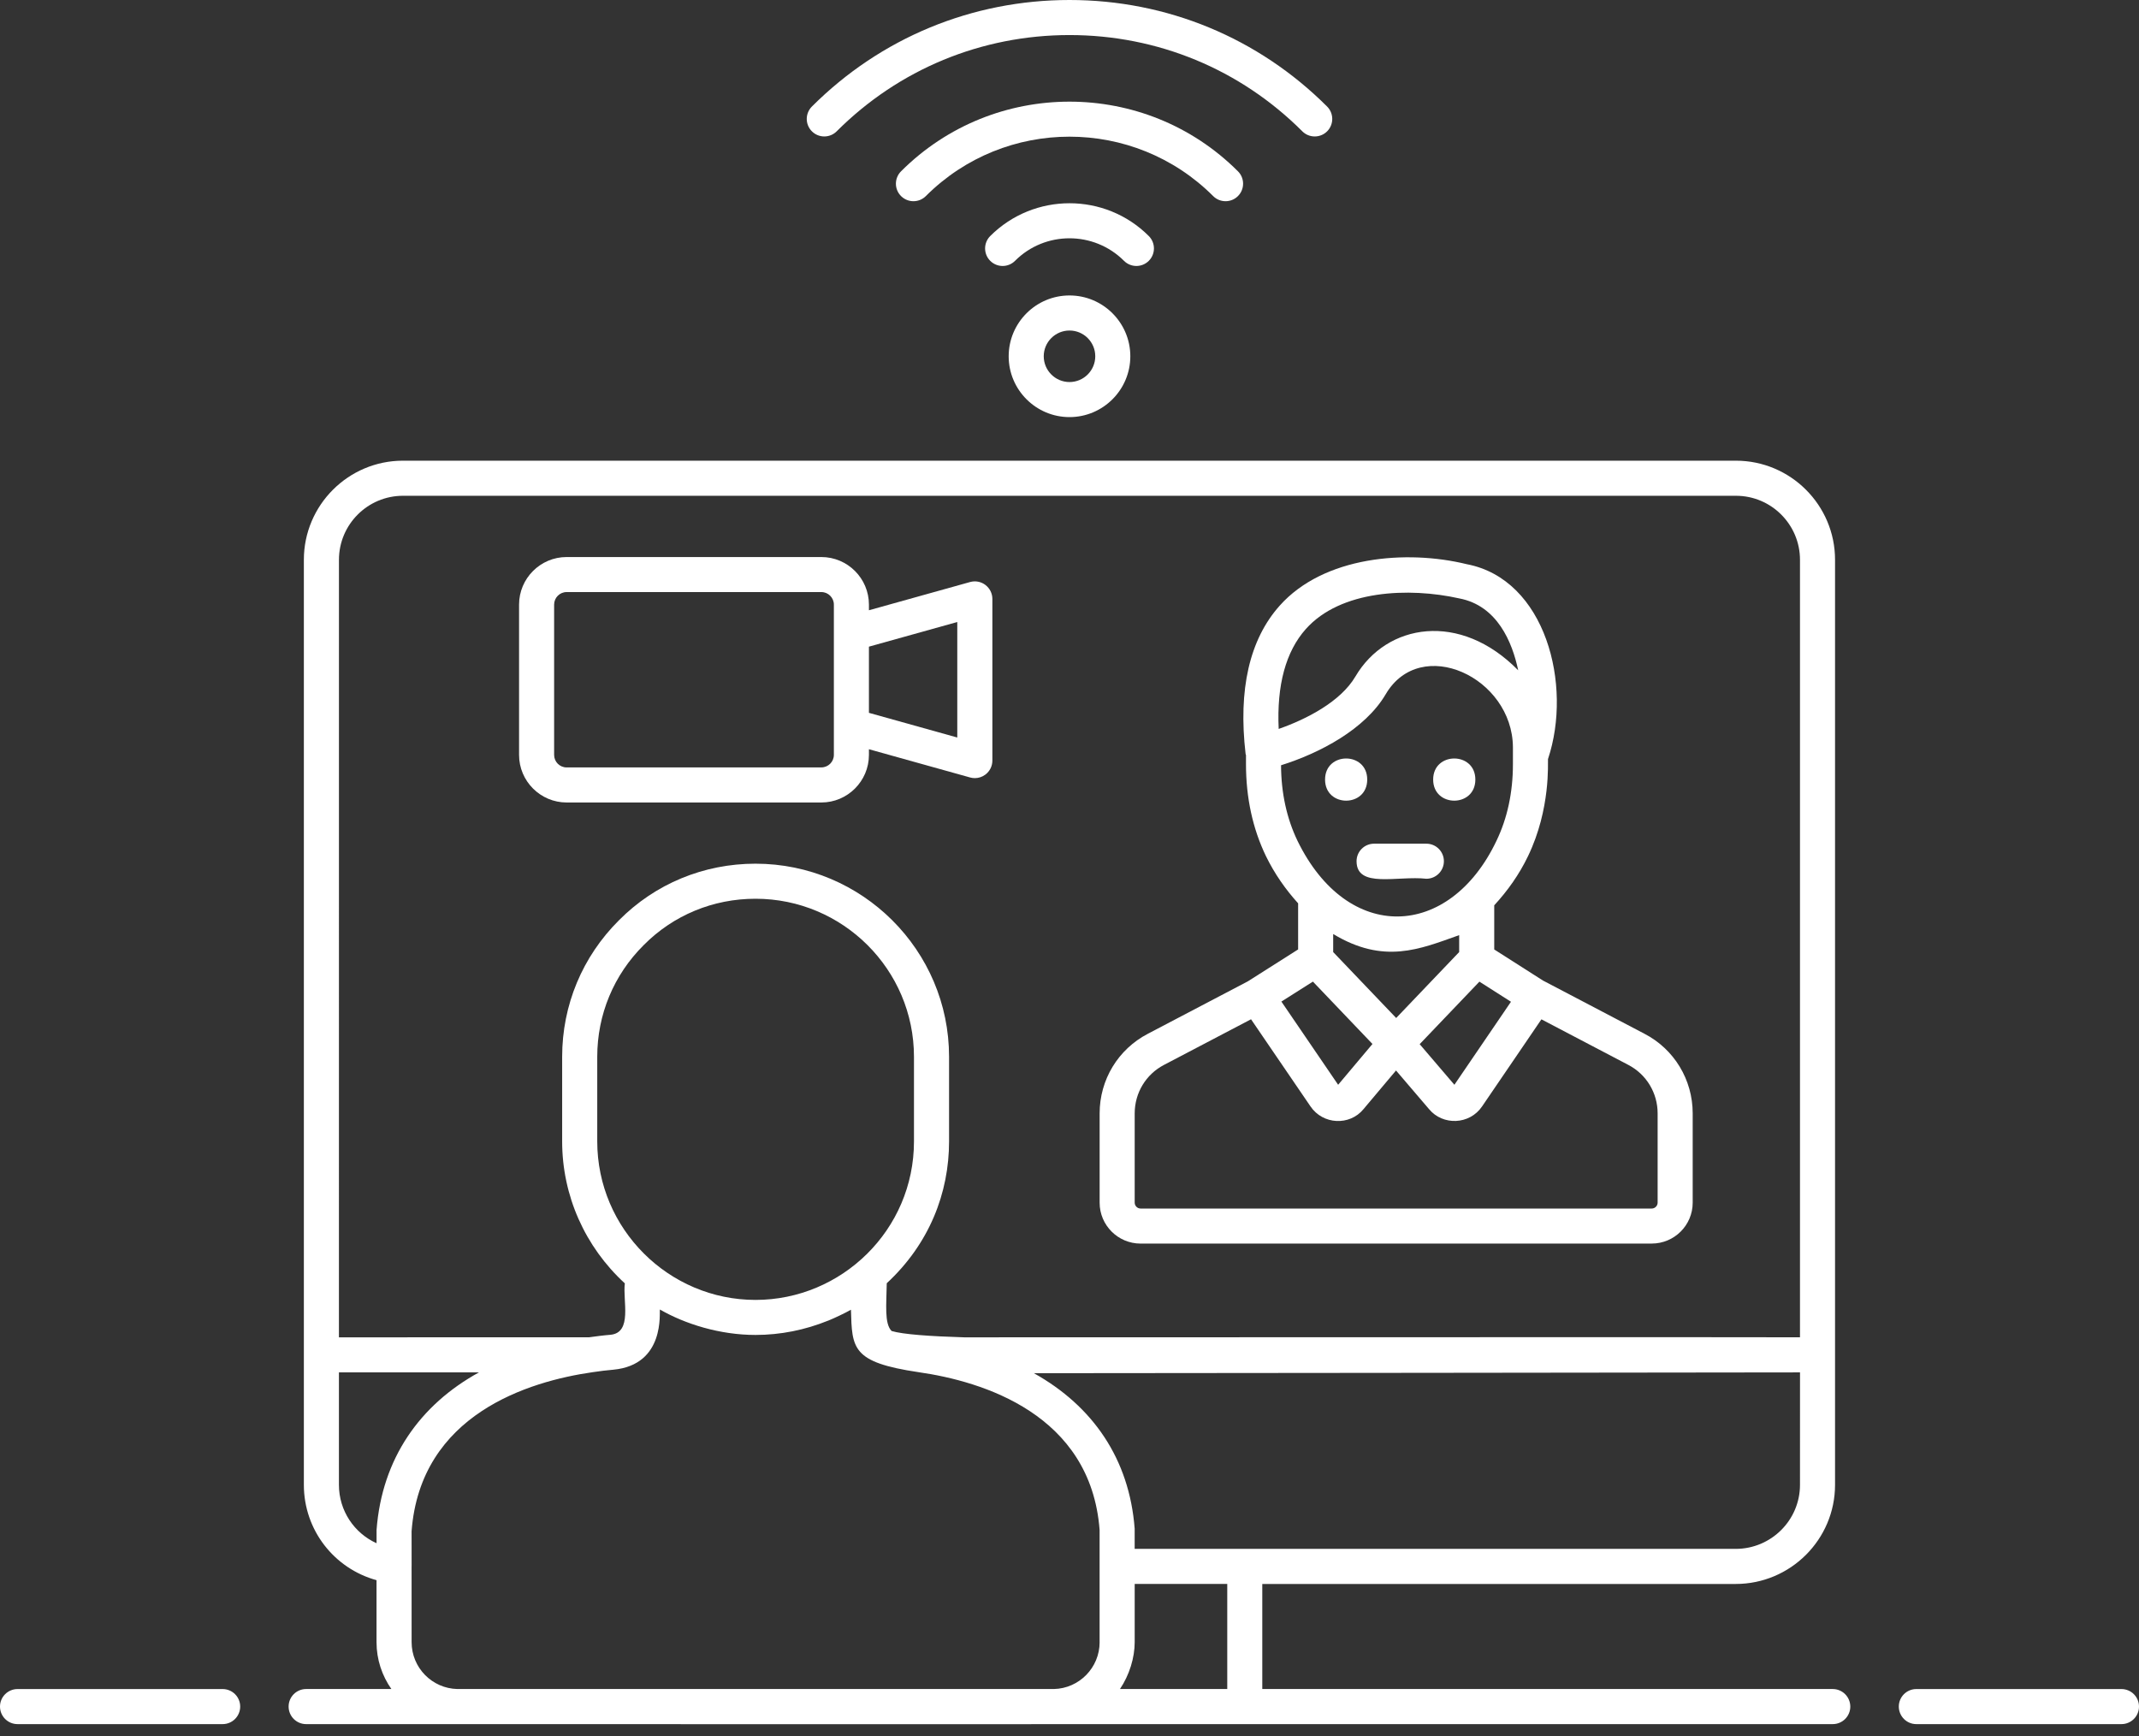
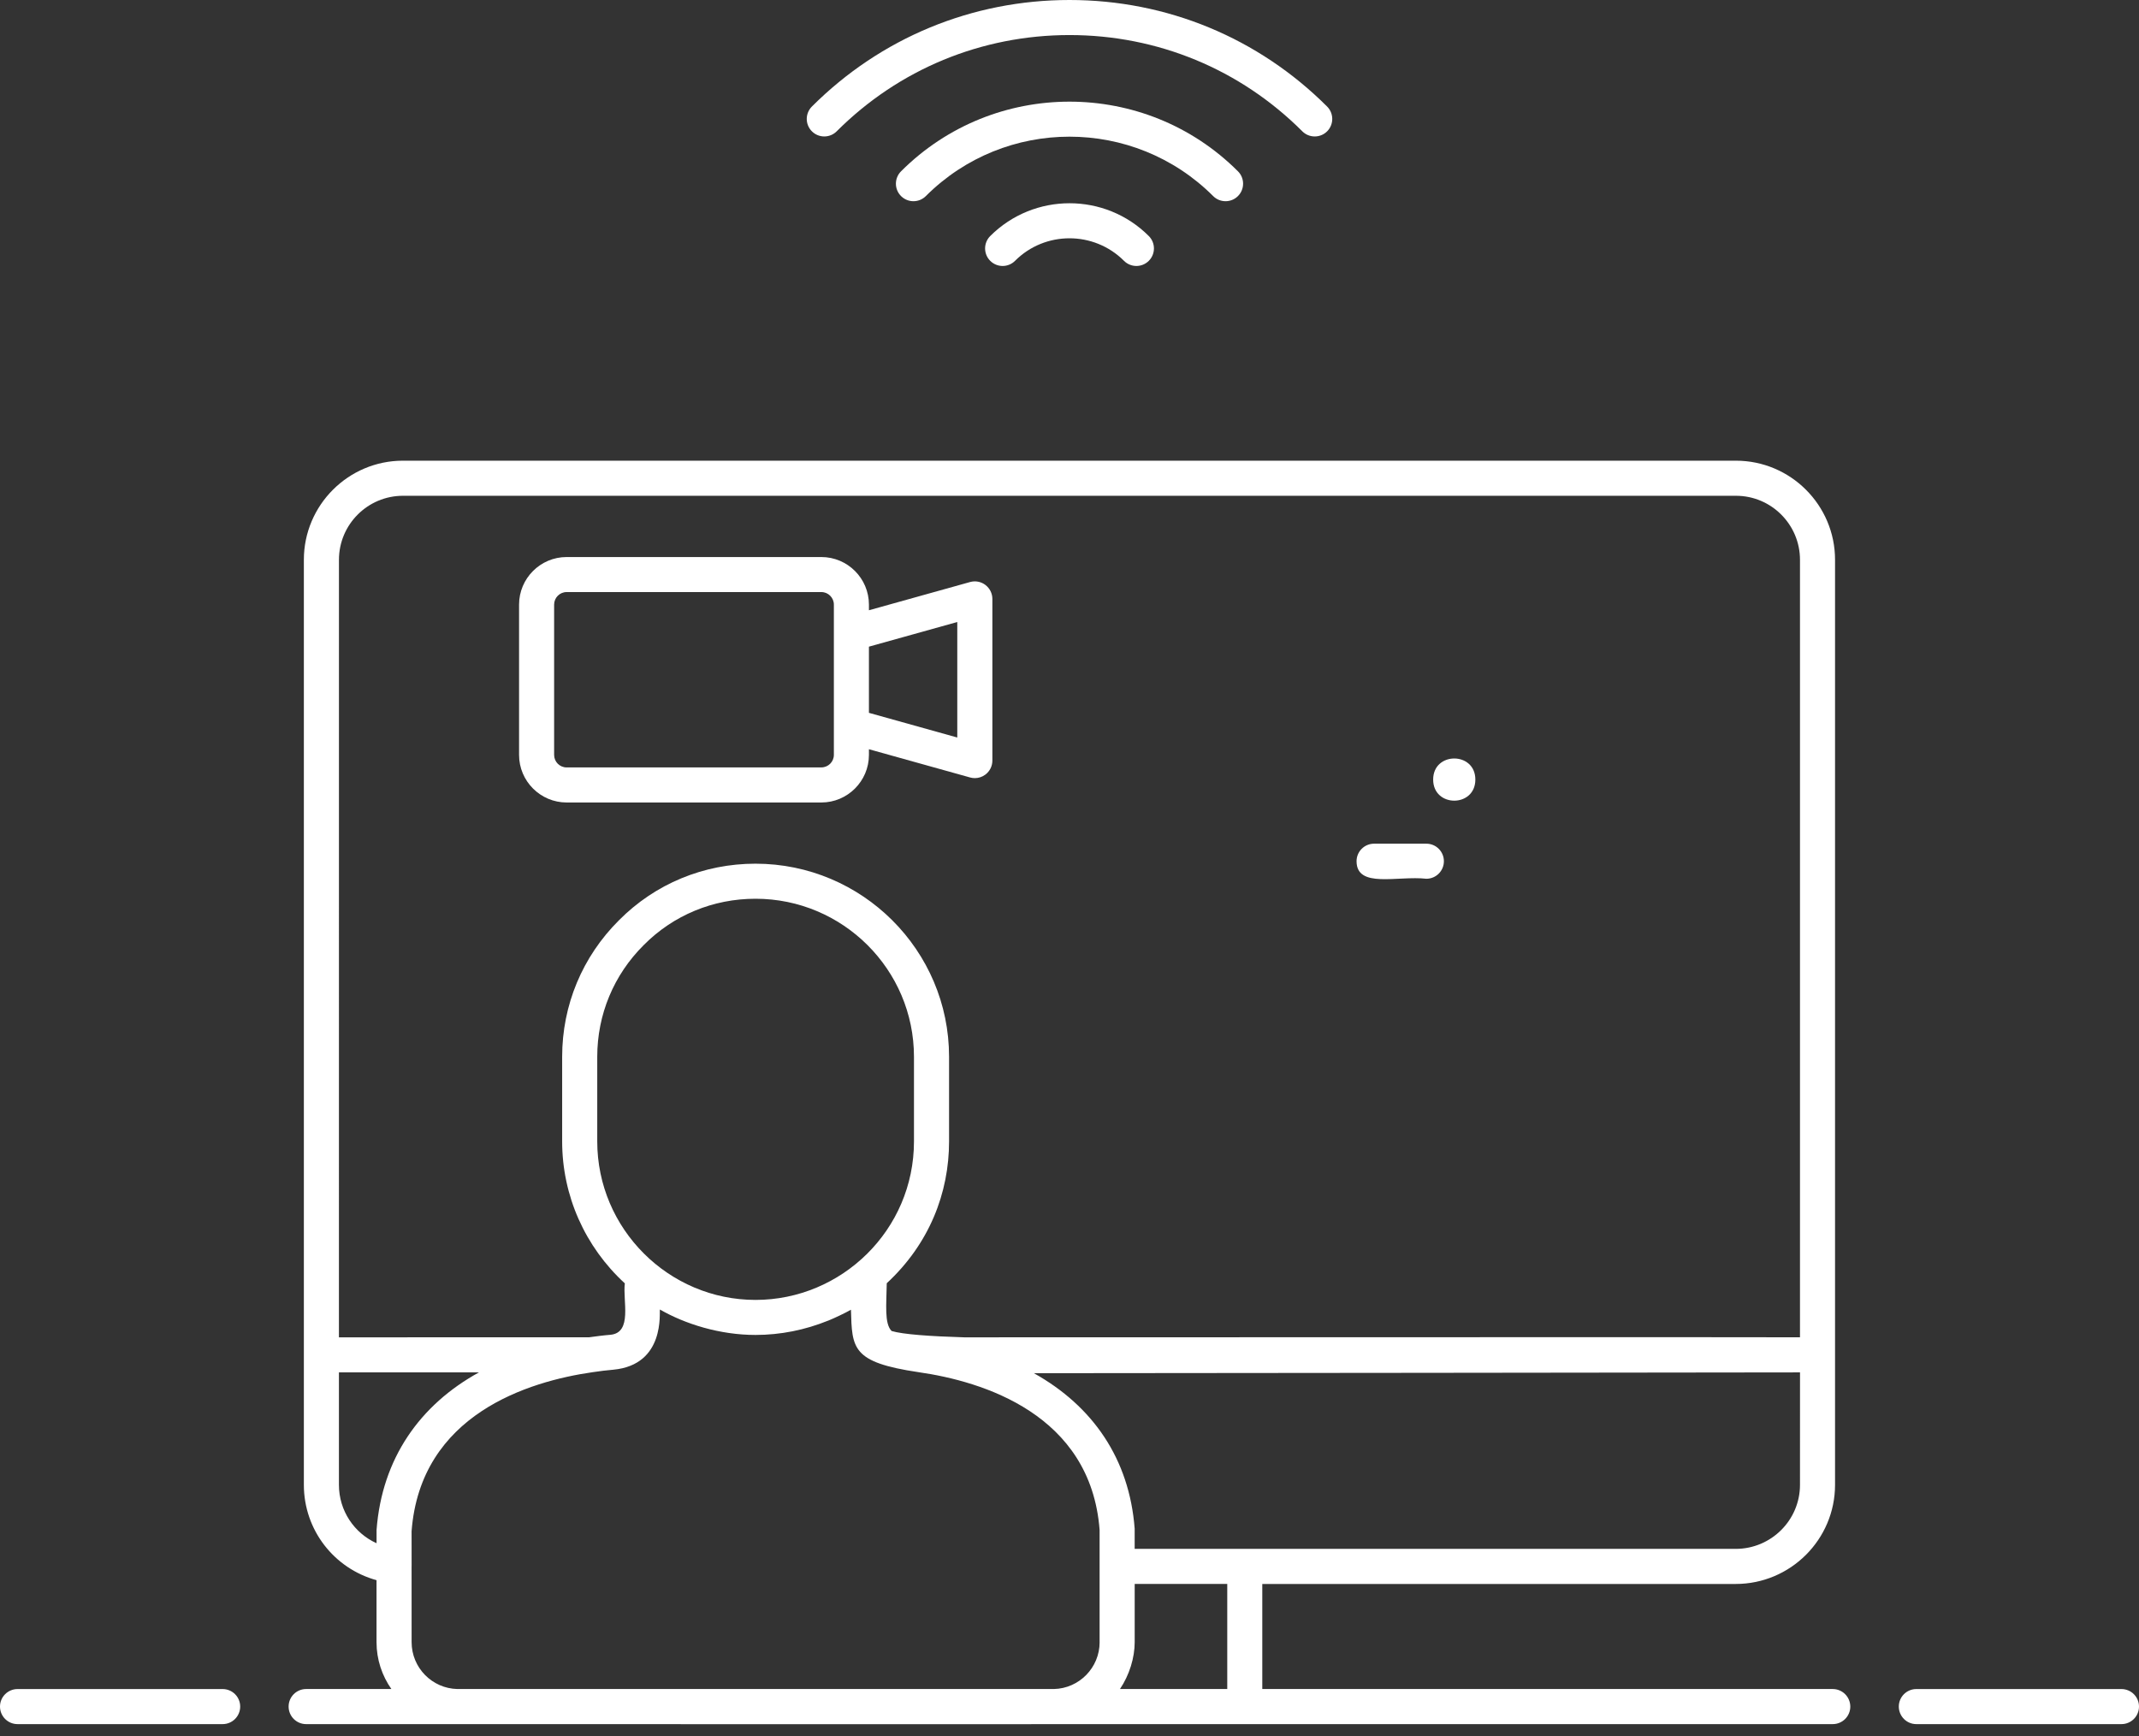
<svg xmlns="http://www.w3.org/2000/svg" width="69" height="56" viewBox="0 0 69 56" fill="none">
  <rect x="0" y="0" width="69" height="56" fill="#333333" stroke="none" />
  <path d="M68.434 54.486H61.817C61.505 54.486 61.252 54.739 61.252 55.051C61.252 55.363 61.505 55.617 61.817 55.617H68.434C68.746 55.617 69 55.364 69 55.051C69 54.739 68.746 54.486 68.434 54.486Z" fill="white" />
  <path d="M7.182 54.486H0.566C0.254 54.486 0 54.739 0 55.051C0 55.363 0.253 55.617 0.566 55.617H7.182C7.494 55.617 7.748 55.364 7.748 55.051C7.748 54.739 7.495 54.486 7.182 54.486Z" fill="white" />
  <path d="M59.121 54.485H40.719V51.096H55.99C57.757 51.096 59.195 49.661 59.195 47.898V18.058C59.195 16.295 57.76 14.861 55.997 14.861H12.999C11.236 14.861 9.802 16.296 9.802 18.058V47.898C9.802 49.359 10.781 50.599 12.146 50.974V52.973C12.146 53.536 12.325 54.056 12.625 54.485H9.875C9.563 54.485 9.31 54.739 9.31 55.051C9.31 55.363 9.563 55.617 9.875 55.617C70.074 55.625 -0.387 55.617 59.121 55.617C59.433 55.617 59.687 55.364 59.687 55.051C59.686 54.739 59.433 54.485 59.12 54.485H59.121ZM58.064 47.898C58.064 49.038 57.134 49.964 55.99 49.964H36.602L36.602 49.31C36.431 47.062 35.251 45.357 33.351 44.297C33.681 44.3 57.961 44.272 58.065 44.271L58.064 47.898ZM10.934 18.058C10.934 16.919 11.861 15.993 13 15.993H55.998C57.137 15.993 58.064 16.919 58.064 18.058L58.064 43.139C57.127 43.137 56.691 43.129 31.102 43.14C29.999 43.107 29.125 43.045 28.762 42.936C28.523 42.699 28.595 42.073 28.605 41.395C29.976 40.125 30.615 38.485 30.615 36.82V34.09C30.615 30.656 27.814 27.861 24.371 27.861C22.699 27.861 21.134 28.51 19.968 29.685C18.786 30.86 18.134 32.424 18.134 34.09V36.82C18.134 38.571 18.873 40.222 20.156 41.399C20.084 41.961 20.41 42.989 19.692 43.058C19.49 43.073 19.184 43.113 18.999 43.139L10.933 43.14L10.934 18.058ZM24.371 41.933C21.572 41.933 19.266 39.642 19.266 36.819V34.09C19.266 32.727 19.798 31.447 20.768 30.484C21.723 29.522 23.002 28.992 24.371 28.992C27.19 28.992 29.483 31.279 29.483 34.09V36.819C29.483 39.682 27.144 41.933 24.371 41.933ZM12.147 49.353V49.782C11.425 49.456 10.933 48.731 10.933 47.898V44.27H15.452C13.549 45.316 12.322 47.044 12.147 49.353L12.147 49.353ZM35.472 52.973C35.472 53.797 34.812 54.467 33.996 54.485H14.754C13.937 54.467 13.278 53.797 13.278 52.973L13.277 50.519C13.277 50.517 13.278 50.516 13.278 50.514L13.277 49.395C13.564 45.618 17.061 44.559 19.12 44.264C19.369 44.228 19.583 44.2 19.787 44.184C21.473 44.024 21.261 42.318 21.288 42.243C22.1 42.71 23.219 43.063 24.371 43.063C25.181 43.063 25.973 42.901 26.707 42.604C26.716 42.601 26.725 42.598 26.734 42.594C26.896 42.529 27.256 42.361 27.45 42.25C27.486 43.495 27.471 43.944 29.63 44.264C31.689 44.558 35.186 45.615 35.471 49.352V52.973L35.472 52.973ZM39.589 54.485H36.128C36.436 54.03 36.603 53.468 36.603 52.973V51.095H39.589V54.485Z" fill="white" />
-   <path d="M36.791 40.115H53.283C54.011 40.115 54.603 39.524 54.603 38.796V35.915C54.603 34.83 54.007 33.846 53.049 33.348L49.799 31.644C49.796 31.642 49.793 31.643 49.791 31.642L48.201 30.628L48.201 29.204C48.634 28.734 49.008 28.208 49.291 27.618C50.029 26.088 49.925 24.588 49.935 24.487C50.734 22.095 49.857 18.685 47.316 18.2C45.368 17.723 42.699 17.943 41.278 19.54C40.307 20.63 39.938 22.239 40.181 24.323C40.182 24.335 40.19 24.346 40.193 24.357V24.649C40.193 25.731 40.409 26.73 40.838 27.619C41.118 28.192 41.472 28.694 41.875 29.14V30.627L40.254 31.656L37.029 33.347C36.069 33.846 35.472 34.83 35.472 35.915V38.796C35.472 39.524 36.064 40.116 36.792 40.116L36.791 40.115ZM48.741 32.315L46.916 34.993L45.796 33.683L46.587 32.855L47.723 31.666L48.741 32.315ZM45.038 32.839L43.006 30.712V30.13C44.644 31.116 45.794 30.62 47.07 30.166V30.712L46.379 31.435L45.038 32.839ZM42.123 20.292C43.246 19.031 45.451 18.941 47.075 19.304C48.302 19.539 48.784 20.719 48.974 21.623C47.1 19.711 44.731 20.11 43.724 21.821C43.245 22.637 42.14 23.202 41.248 23.514C41.182 22.101 41.476 21.019 42.123 20.292L42.123 20.292ZM41.856 27.126C41.508 26.403 41.328 25.583 41.324 24.686C42.572 24.295 44.036 23.526 44.7 22.395C45.827 20.477 48.788 21.844 48.804 24.103V24.649C48.804 25.562 48.625 26.395 48.271 27.128C46.756 30.305 43.478 30.447 41.856 27.126L41.856 27.126ZM42.352 31.665L44.273 33.677L43.166 34.993L41.335 32.309L42.352 31.665ZM36.603 35.916C36.603 35.254 36.966 34.654 37.552 34.35L40.356 32.88L42.273 35.689C42.674 36.284 43.538 36.321 43.981 35.782L45.033 34.532L46.097 35.777C46.543 36.318 47.408 36.284 47.809 35.691L49.723 32.882L52.525 34.351C53.109 34.655 53.472 35.254 53.472 35.916V38.796C53.472 38.898 53.386 38.985 53.283 38.985H36.791C36.689 38.985 36.603 38.898 36.603 38.796L36.603 35.916Z" fill="white" />
-   <path d="M44.104 25.147C44.104 26.055 42.744 26.055 42.744 25.147C42.744 24.241 44.104 24.241 44.104 25.147Z" fill="white" />
  <path d="M47.592 25.147C47.592 26.055 46.231 26.055 46.231 25.147C46.231 24.241 47.592 24.241 47.592 25.147Z" fill="white" />
  <path d="M43.76 27.781C43.76 28.67 45.084 28.243 46.012 28.347C46.324 28.347 46.577 28.094 46.577 27.781C46.577 27.469 46.324 27.216 46.012 27.216H44.325C44.013 27.216 43.76 27.469 43.76 27.781H43.76Z" fill="white" />
  <path d="M26.495 25.887C27.341 25.887 28.03 25.198 28.03 24.352V24.169L31.294 25.08C31.344 25.094 31.395 25.101 31.446 25.101C31.568 25.101 31.688 25.062 31.788 24.986C31.929 24.879 32.012 24.713 32.012 24.536V19.32C32.012 19.144 31.929 18.977 31.788 18.87C31.647 18.762 31.464 18.728 31.294 18.775L28.03 19.686V19.504C28.03 18.657 27.341 17.969 26.495 17.969H18.279C17.433 17.969 16.744 18.657 16.744 19.504V24.352C16.744 25.198 17.433 25.887 18.279 25.887L26.495 25.887ZM28.03 20.86L30.88 20.065V23.791L28.03 22.995V20.86ZM17.875 24.352V19.504C17.875 19.281 18.056 19.099 18.279 19.099H26.495C26.718 19.099 26.899 19.281 26.899 19.504V24.351C26.899 24.574 26.718 24.755 26.495 24.755L18.279 24.756C18.056 24.756 17.875 24.575 17.875 24.352V24.352Z" fill="white" />
  <path d="M42.81 4.237C43.031 4.016 43.031 3.658 42.81 3.437C40.593 1.221 37.643 0 34.5 0C31.358 0 28.407 1.221 26.19 3.437C25.969 3.658 25.969 4.016 26.19 4.236C26.411 4.457 26.769 4.457 26.99 4.236C28.993 2.234 31.659 1.131 34.5 1.131C37.34 1.131 40.008 2.233 42.01 4.236C42.231 4.457 42.589 4.457 42.81 4.237L42.81 4.237Z" fill="white" />
  <path d="M39.934 6.325C40.155 6.104 40.155 5.746 39.934 5.526C36.938 2.53 32.062 2.53 29.066 5.526C28.845 5.747 28.845 6.105 29.066 6.325C29.287 6.546 29.645 6.546 29.866 6.325C32.421 3.77 36.578 3.77 39.134 6.325C39.355 6.546 39.713 6.546 39.934 6.325H39.934Z" fill="white" />
  <path d="M37.058 8.414C37.279 8.193 37.279 7.835 37.058 7.614C35.648 6.203 33.353 6.205 31.943 7.614C31.722 7.835 31.722 8.193 31.943 8.414C32.164 8.635 32.522 8.635 32.743 8.414C33.71 7.445 35.287 7.444 36.258 8.414C36.479 8.635 36.837 8.635 37.058 8.414H37.058Z" fill="white" />
-   <path d="M34.5 9.531C33.418 9.531 32.538 10.411 32.538 11.493C32.538 12.575 33.418 13.455 34.5 13.455C35.582 13.455 36.462 12.574 36.462 11.493C36.462 10.411 35.582 9.531 34.5 9.531ZM34.5 12.324C34.042 12.324 33.669 11.951 33.669 11.492C33.669 11.035 34.042 10.662 34.5 10.662C34.959 10.662 35.331 11.035 35.331 11.492C35.331 11.951 34.959 12.324 34.5 12.324Z" fill="white" />
</svg>